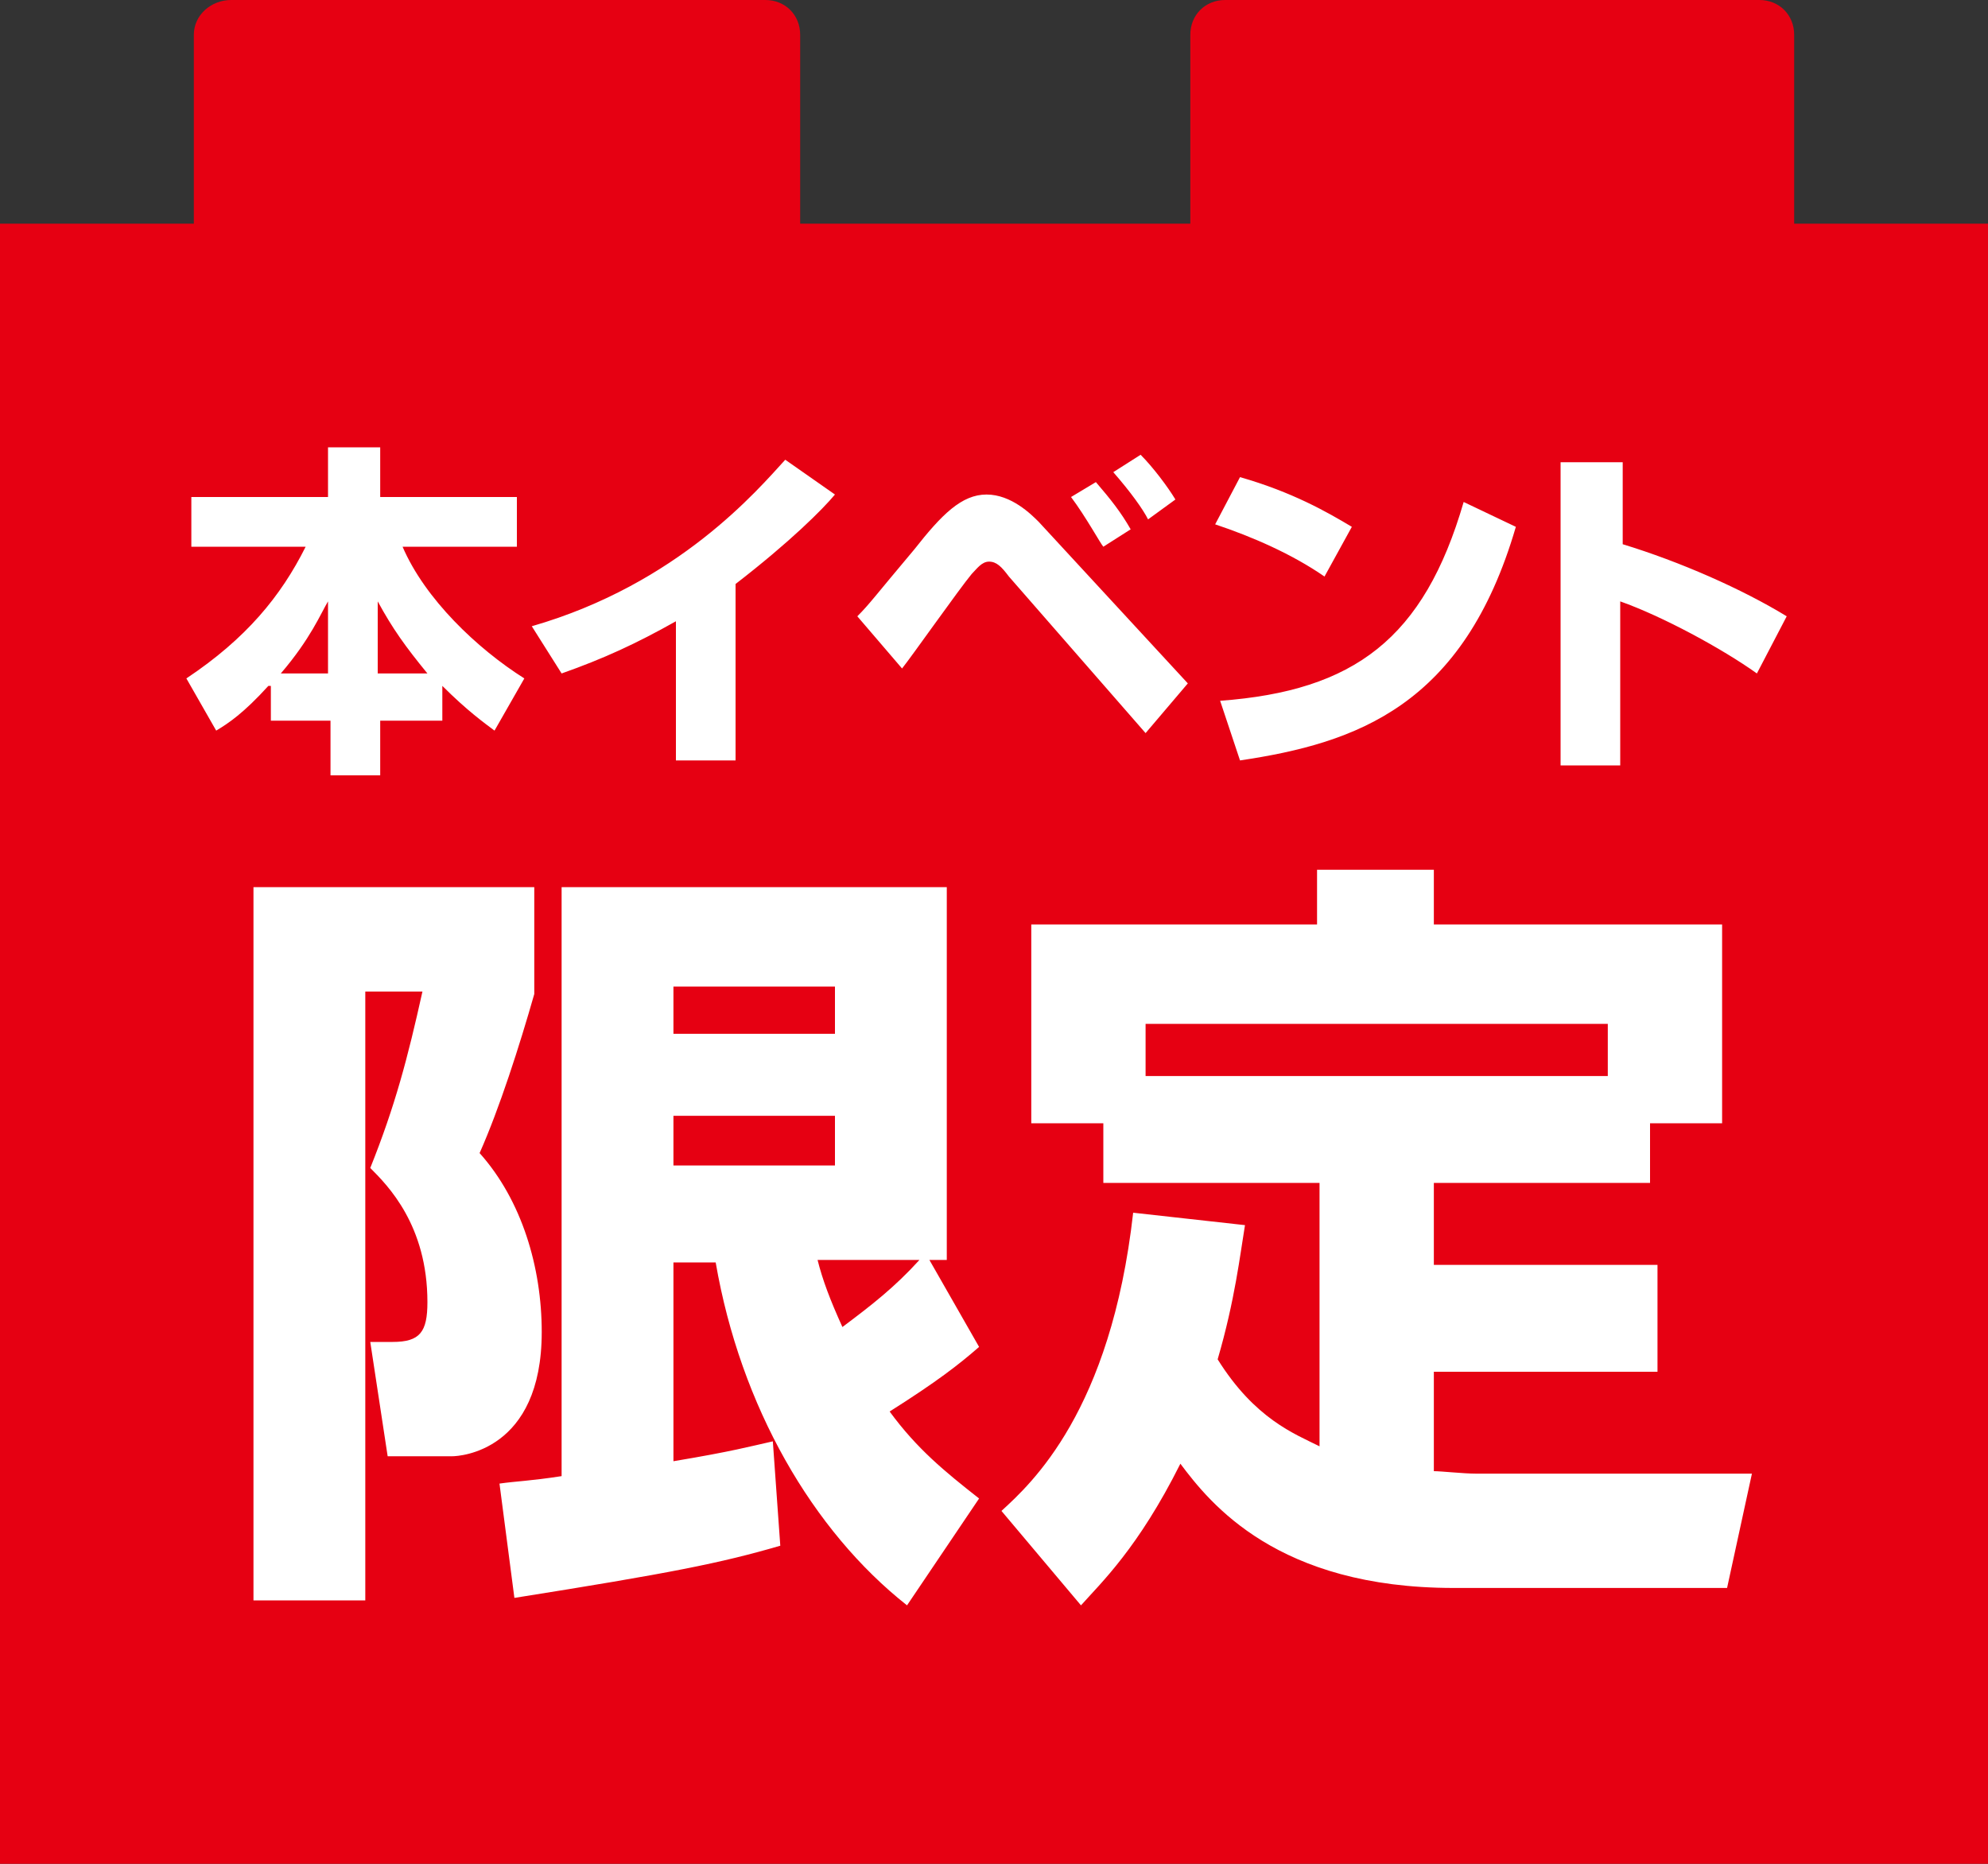
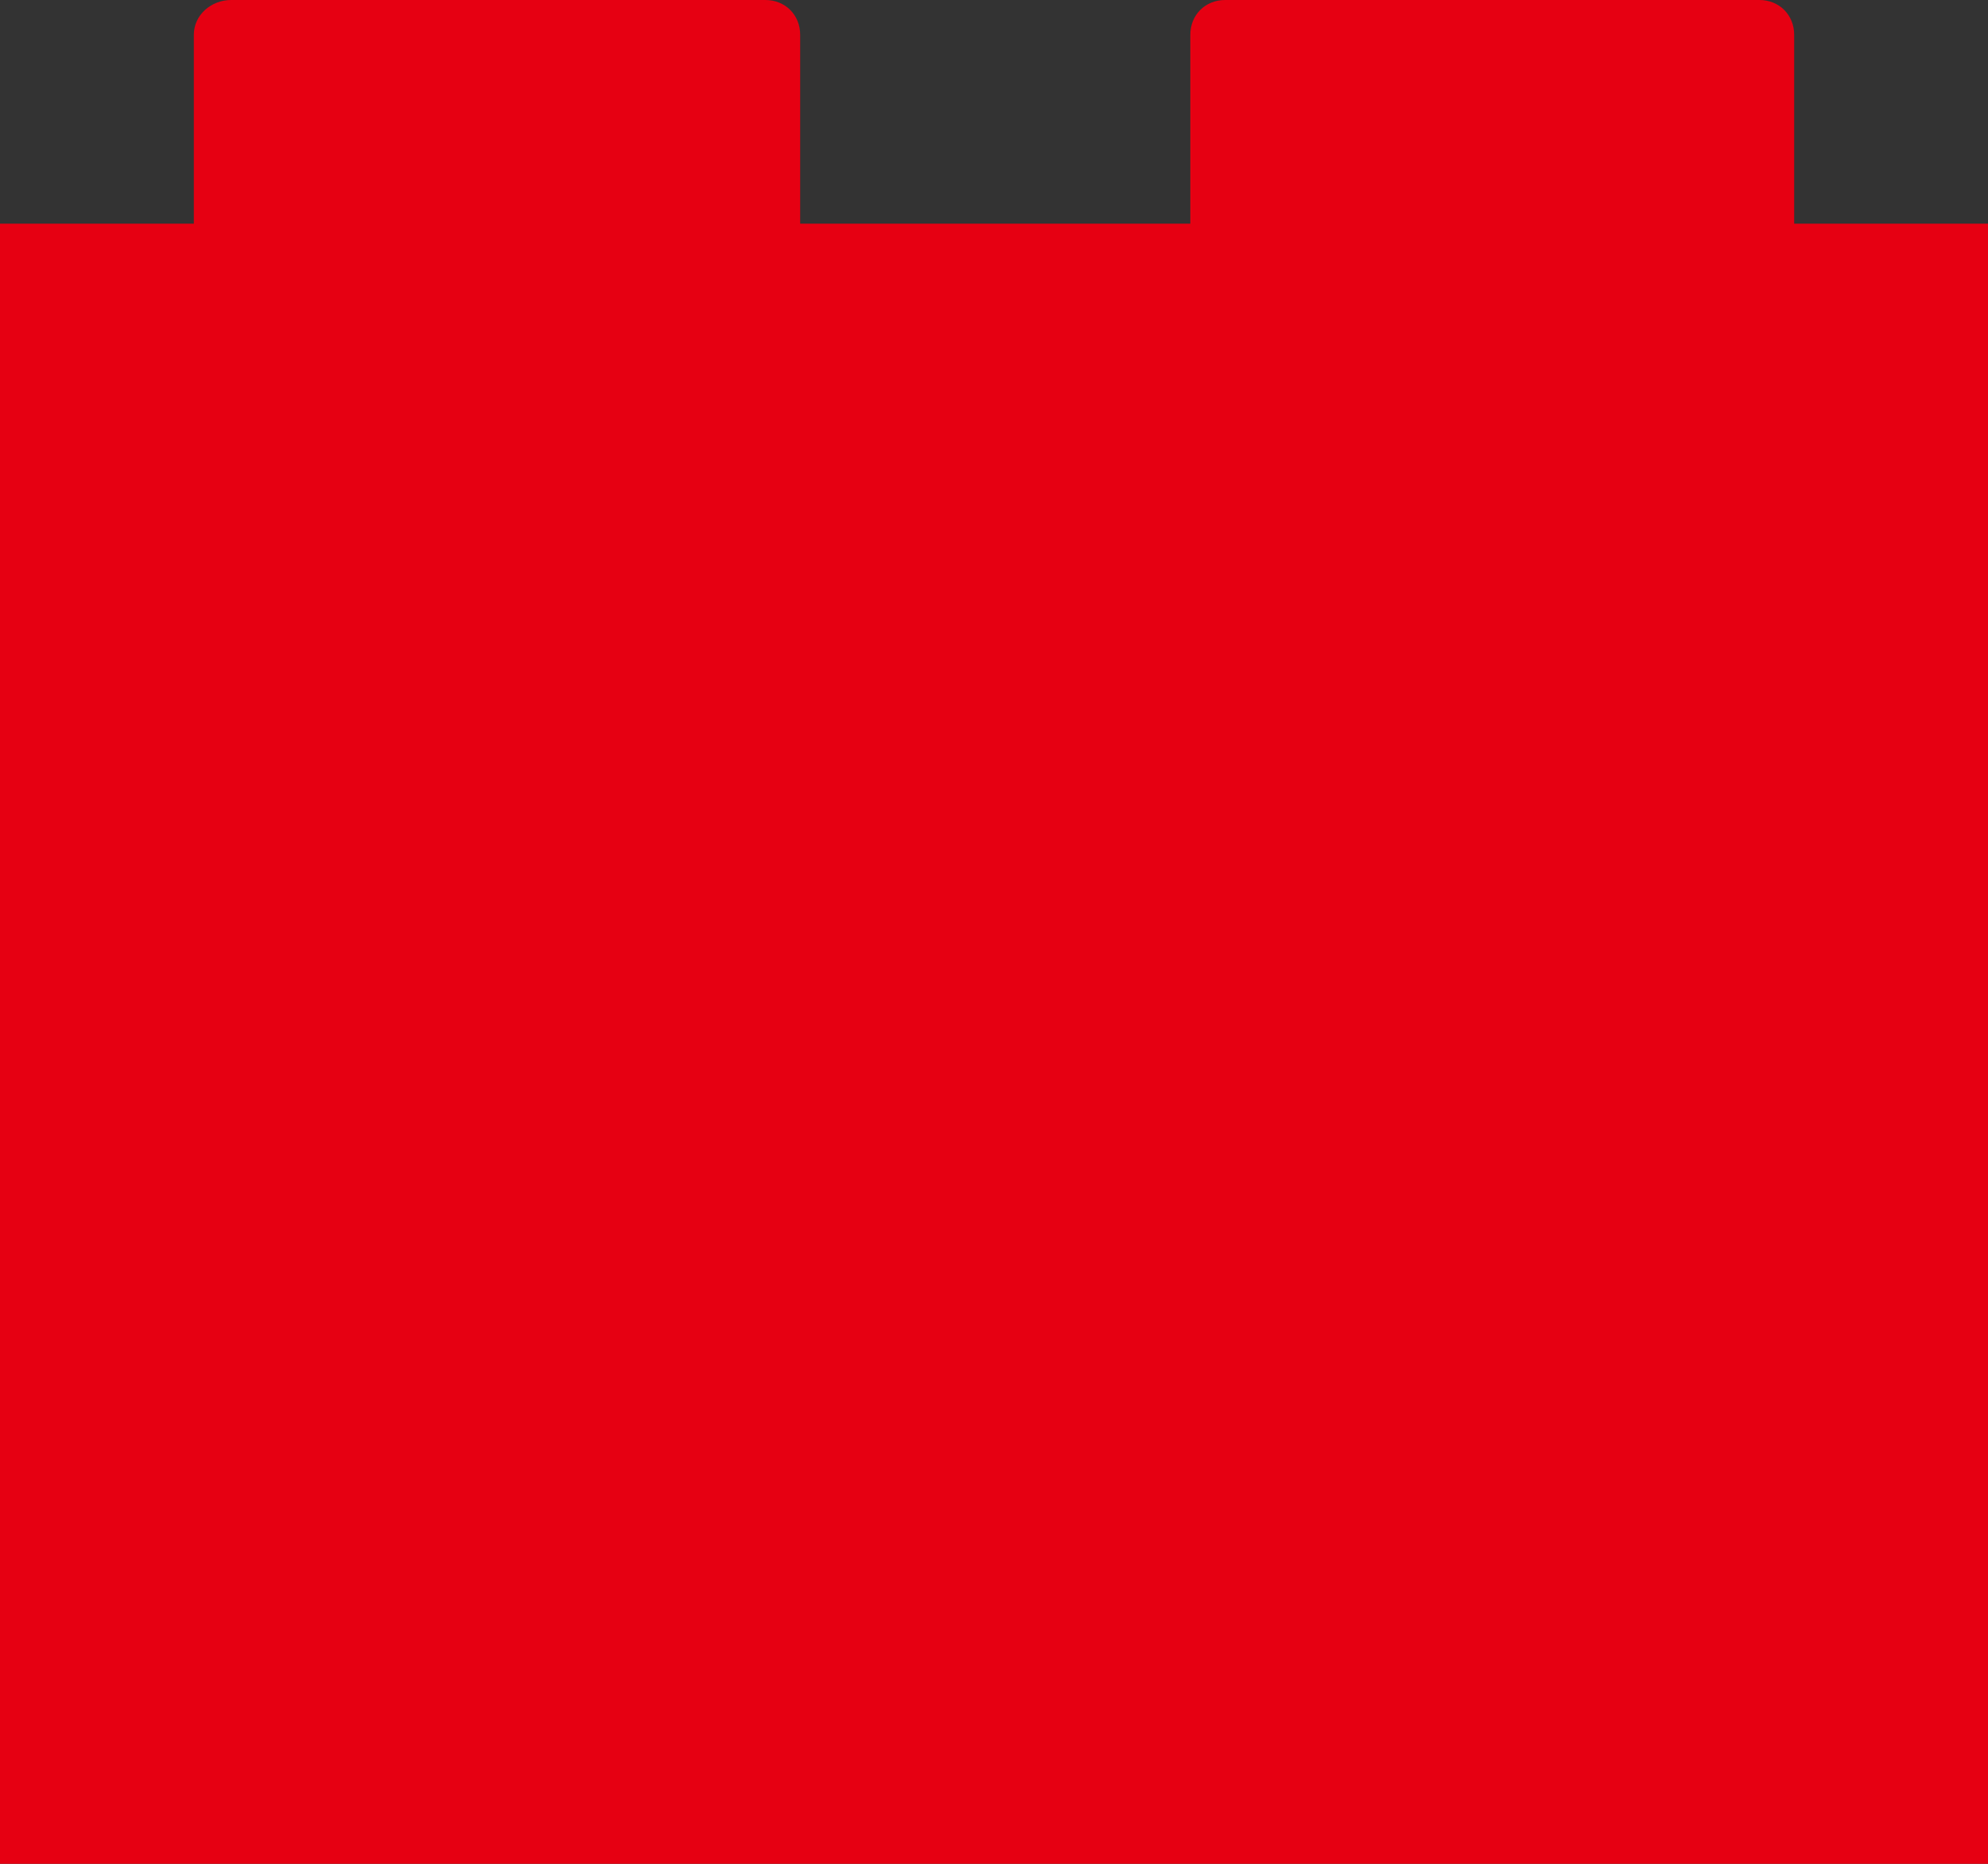
<svg xmlns="http://www.w3.org/2000/svg" version="1.1" id="レイヤー_1" x="0" y="0" width="80" height="75" style="enable-background:new 0 0 80 75" xml:space="preserve">
  <rect width="100%" height="100%" fill="#333333" stroke="none" />
  <style>.st1{fill:#fff}</style>
  <path d="M72.2 9V1.4c0-.8-.6-1.4-1.4-1.4H49.3c-.8 0-1.4.6-1.4 1.4V9H32.2V1.4c0-.8-.6-1.4-1.4-1.4H9.3c-.8 0-1.5.6-1.5 1.4V9H0v66h80V9h-7.8z" style="fill:#e60012" />
-   <path class="st1" d="M10.2 35.7h11.3V40c-.6 2.1-1.4 4.6-2.2 6.4 1.7 1.9 2.5 4.6 2.5 7.2 0 4.8-3.3 5-3.6 5h-2.6l-.7-4.6h.9c1.1 0 1.4-.4 1.4-1.6 0-3.1-1.6-4.7-2.3-5.4 1-2.5 1.5-4.4 2.1-7.1h-2.3v24.5h-4.5V35.7zm9.9 24c.7-.1 1.2-.1 2.5-.3V35.7h15.5v15h-.7l2 3.5c-.8.7-1.7 1.4-3.6 2.6 1.1 1.5 2.2 2.4 3.6 3.5l-2.9 4.3c-3.8-3-6.7-8-7.7-13.8h-1.7v8c2.4-.4 3.1-.6 4-.8l.3 4.2c-2.4.7-4.4 1.1-10.7 2.1l-.6-4.6zm7-20v1.9h6.5v-1.9h-6.5zm0 5.2v2h6.5v-2h-6.5zm5.8 5.8c.2.8.5 1.6 1 2.7 1.2-.9 2.1-1.6 3.1-2.7h-4.1zM50.1 49.3c-.2 1.2-.4 3-1.1 5.4 1.5 2.4 3.1 3 4.1 3.5V47.6h-8.7v-2.4h-2.9v-8H53V35h4.7v2.2h11.6v8h-2.9v2.4h-8.7v3.3h9v4.3h-9v4c.3 0 1.2.1 1.7.1h11.1l-1 4.6h-11c-7.1 0-9.8-3.4-11-5-1.7 3.4-3.2 4.8-4 5.7l-3.2-3.8c1.2-1.1 4.4-4 5.3-12l4.5.5zm14.6-6v-2.1H46.1v2.1h18.6zM10.8 27.6c-1 1.1-1.6 1.5-2.1 1.8l-1.2-2.1c2.4-1.6 3.8-3.3 4.8-5.3H7.7v-2h5.5v-2h2.1v2h5.5v2h-4.6c.9 2.1 3 4.1 4.9 5.3l-1.2 2.1c-.4-.3-1.1-.8-2.1-1.8V29h-2.5v2.2h-2V29h-2.4v-1.4zm2.4-.5v-2.9c-.3.5-.7 1.5-1.9 2.9h1.9zm4 0c-.9-1.1-1.4-1.8-2-2.9v2.9h2zM29.5 30.6h-2.3V25c-1.6.9-2.9 1.5-4.6 2.1l-1.2-1.9c5.9-1.7 9.1-5.5 10.2-6.7l2 1.4c-.5.6-1.8 1.9-4 3.6v7.1zM34.5 24.8c.5-.5.7-.8 2.3-2.7 1.1-1.4 1.9-2.2 2.9-2.2s1.8.8 2.1 1.1l6 6.5-1.7 2-5.5-6.3c-.3-.4-.5-.6-.8-.6-.3 0-.5.3-.7.5-.5.6-2.4 3.3-2.8 3.8l-1.8-2.1zm9.9-2.8c-.1-.1-.7-1.2-1.3-2l1-.6c.6.7 1 1.2 1.4 1.9l-1.1.7zm1.8-1.1c-.2-.4-.7-1.1-1.4-1.9l1.1-.7c.5.5 1.1 1.3 1.4 1.8l-1.1.8zM53.3 23.2c-1.3-.9-2.9-1.6-4.4-2.1l1-1.9c2.1.6 3.5 1.4 4.5 2l-1.1 2zm-4.2 5c5.4-.4 8.2-2.5 9.8-8l2.1 1c-2.1 7.2-6.4 8.7-11.1 9.4l-.8-2.4zM65.3 18.6v3.3c2.3.7 4.8 1.8 6.6 2.9l-1.2 2.3c-1.4-1-3.8-2.3-5.5-2.9v6.6h-2.4V18.6h2.5z" />
</svg>